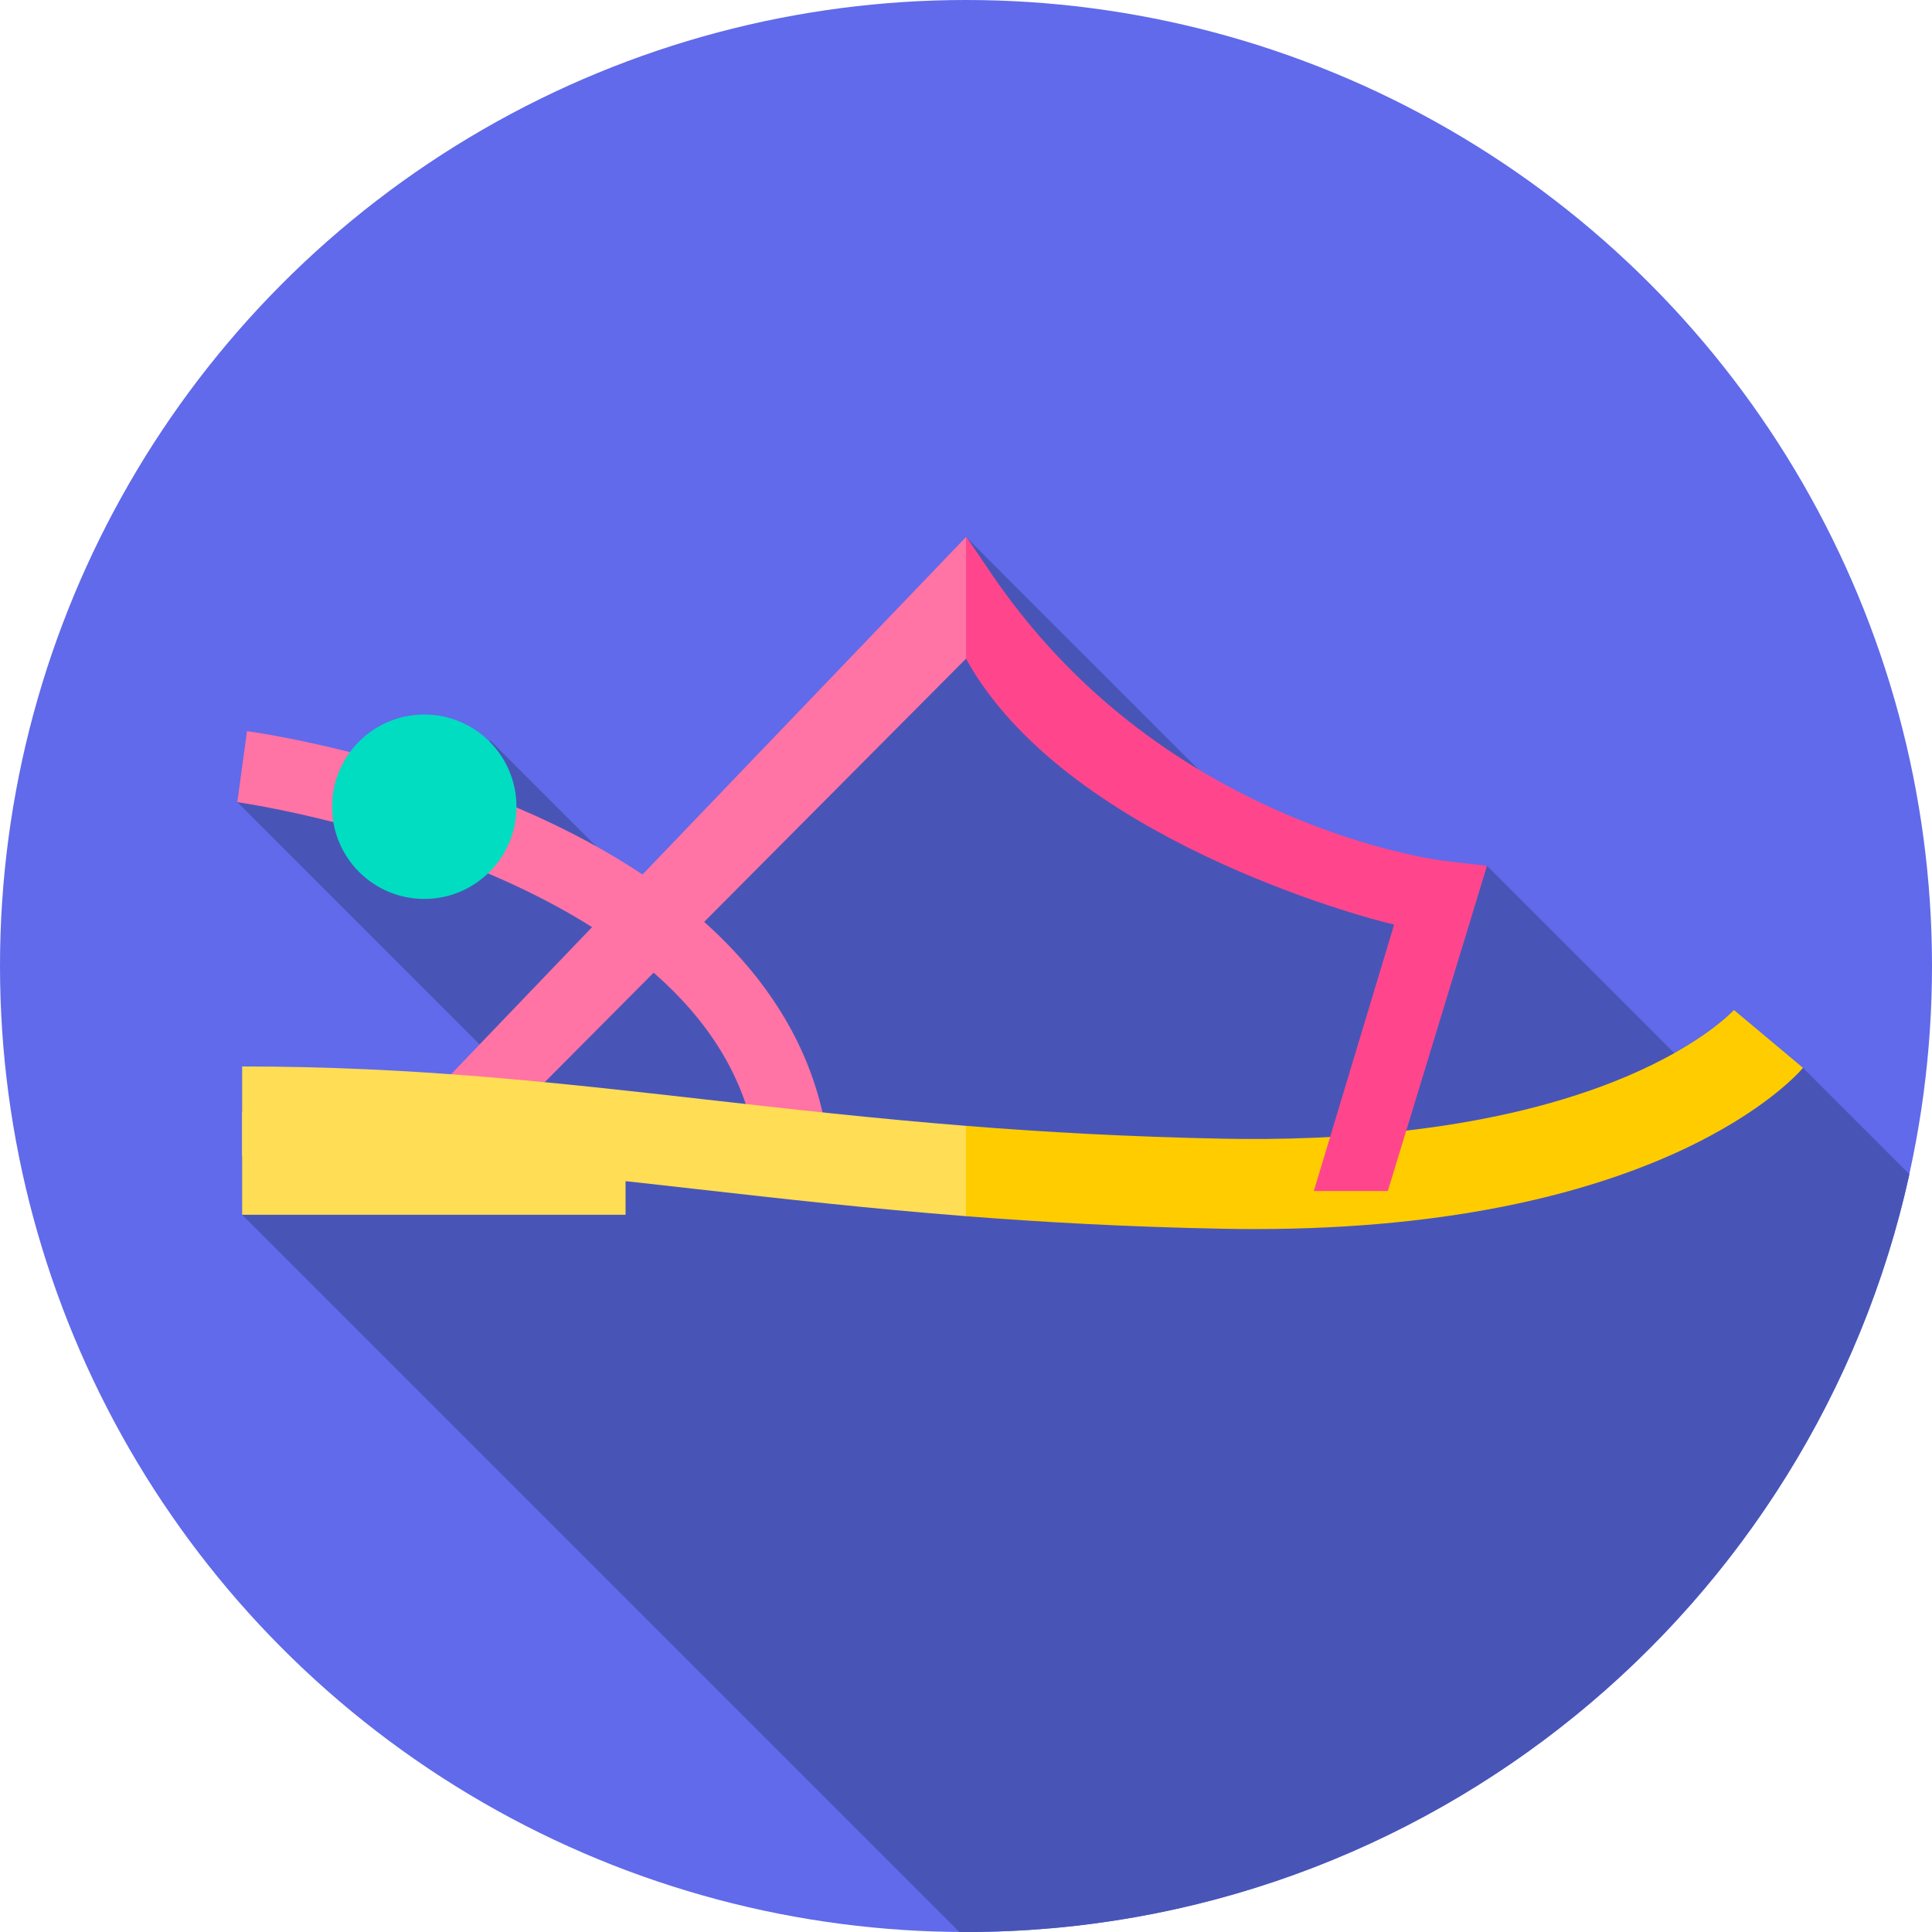
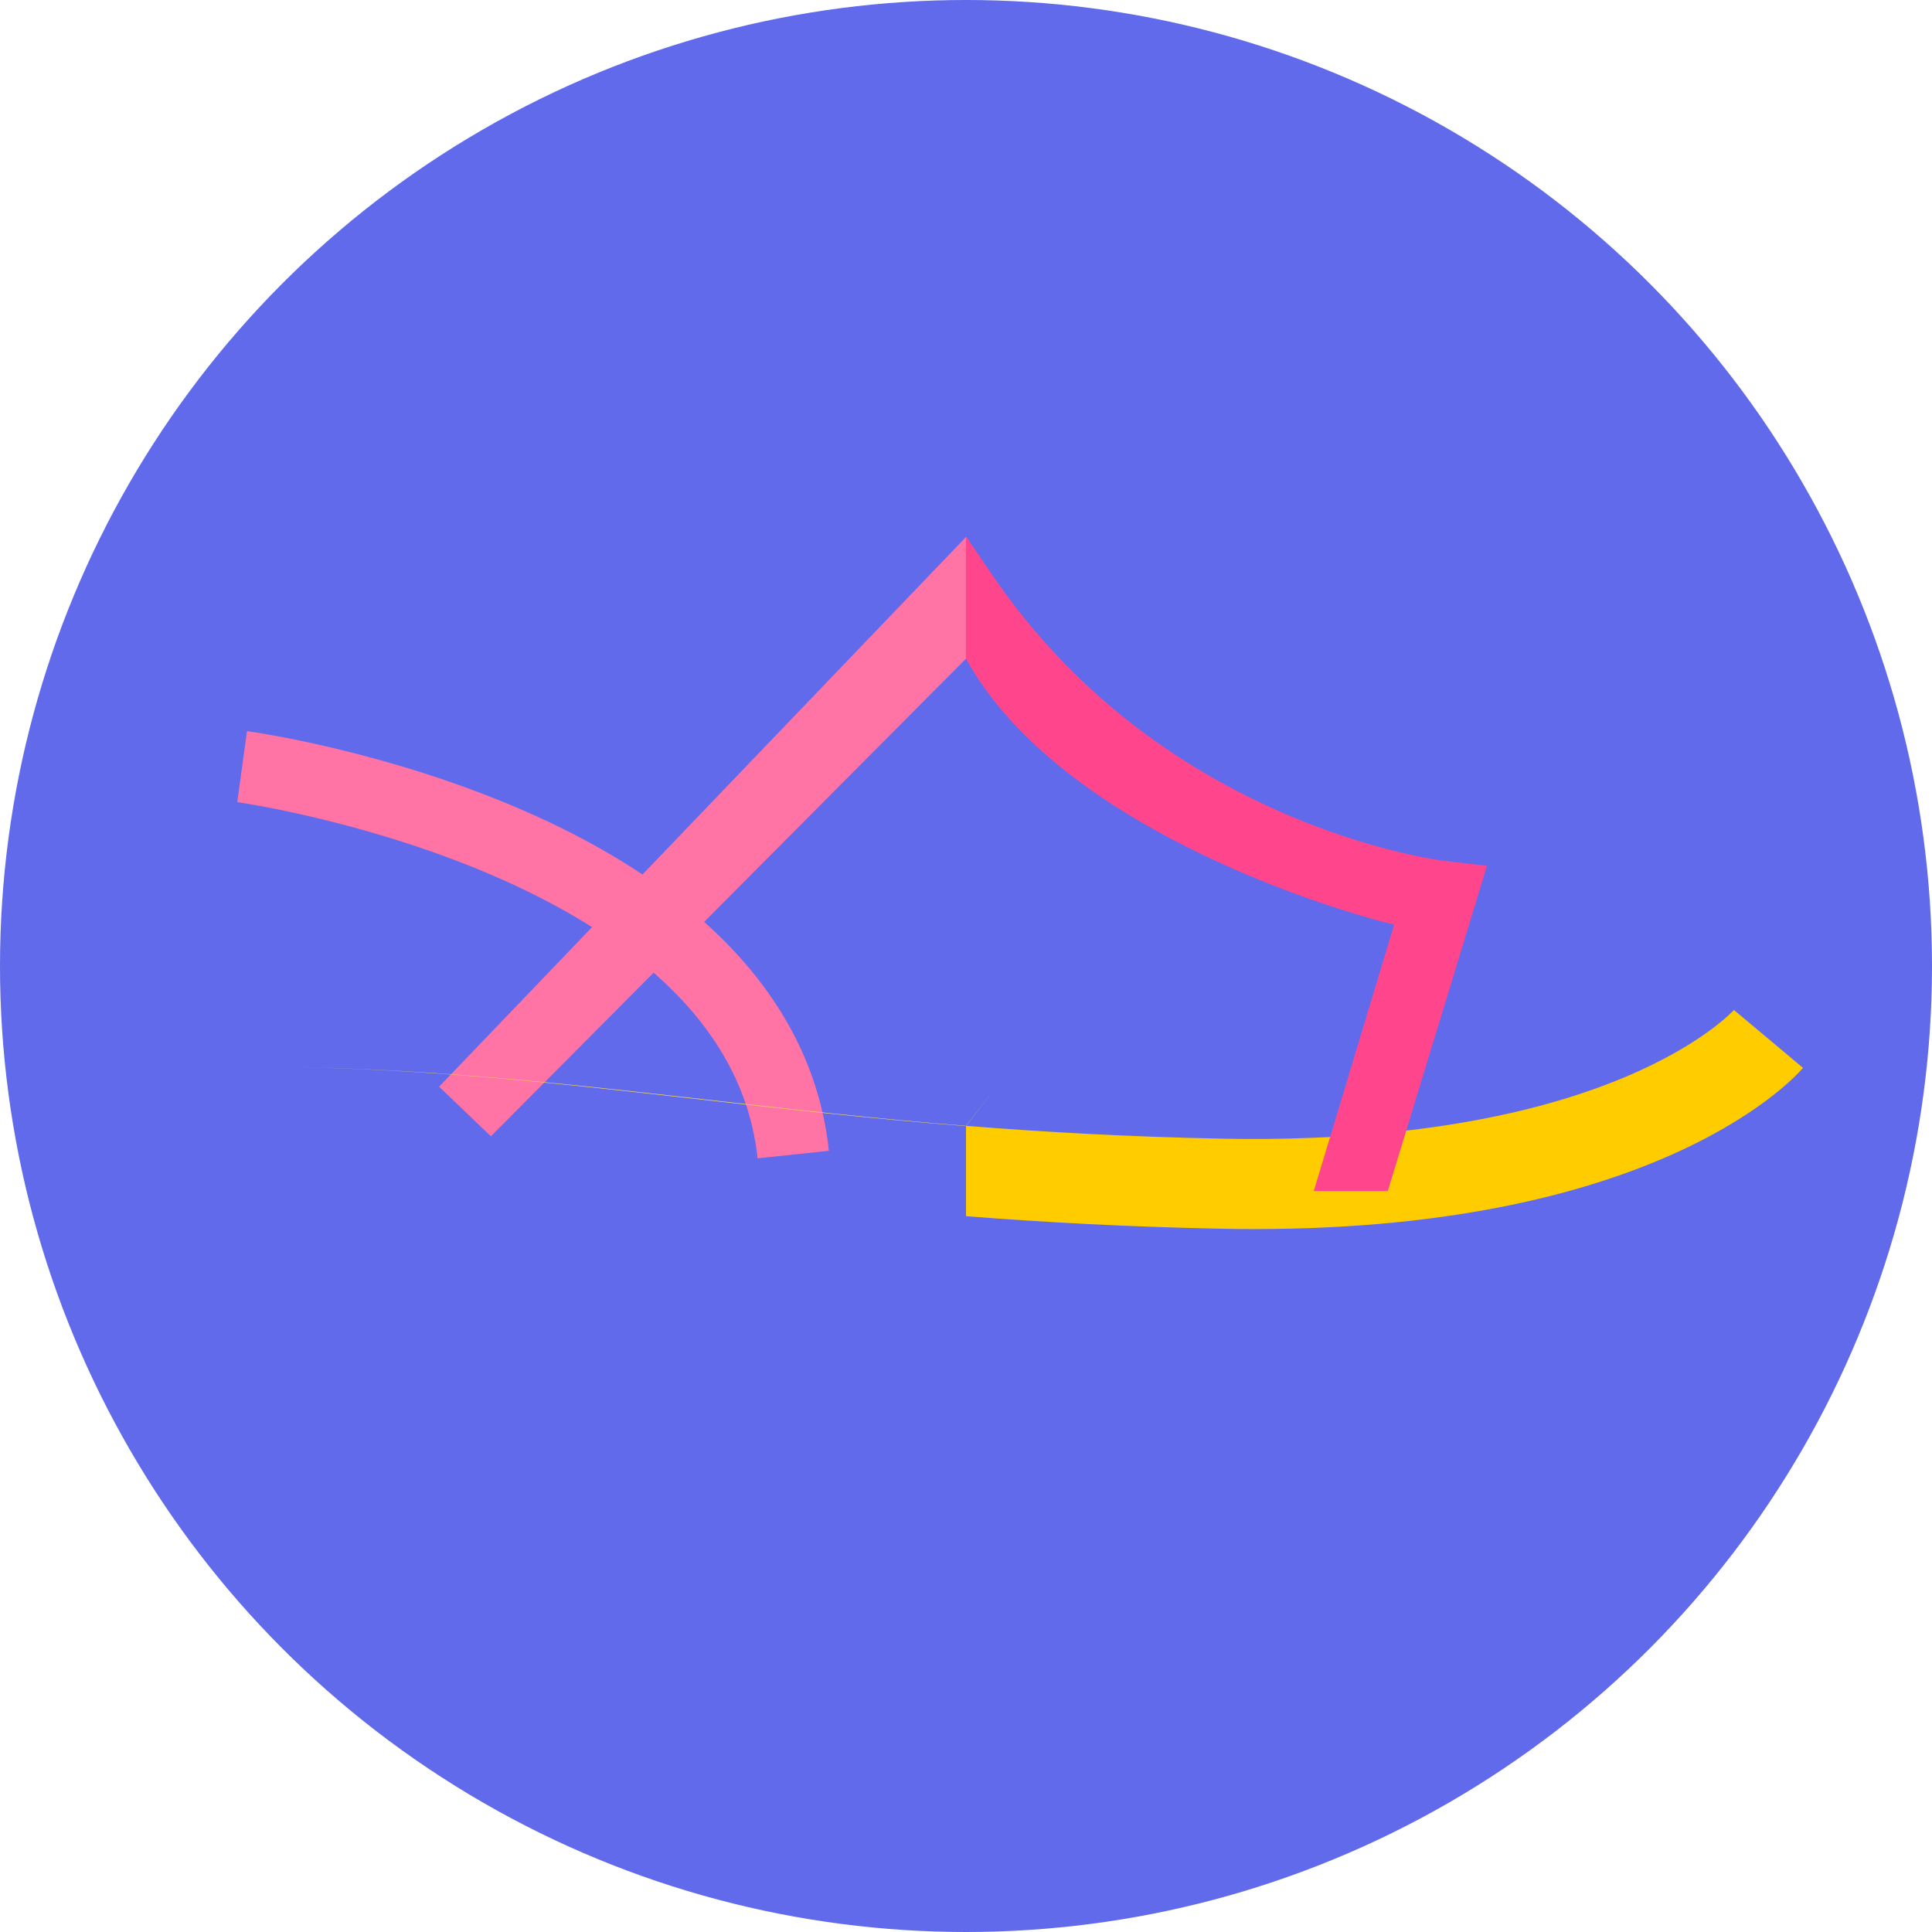
<svg xmlns="http://www.w3.org/2000/svg" id="Capa_1" height="512" viewBox="0 0 512 512" width="512">
  <g>
    <g>
      <g>
        <g>
          <g>
            <g>
              <g>
                <g>
                  <g>
                    <g>
                      <g>
                        <g>
                          <g>
                            <g>
                              <g>
                                <g>
                                  <g>
                                    <g>
                                      <circle cx="256" cy="256" fill="#606aea" r="256" />
                                    </g>
                                  </g>
                                </g>
                              </g>
                            </g>
                          </g>
                        </g>
                      </g>
                    </g>
                  </g>
                </g>
              </g>
            </g>
          </g>
        </g>
      </g>
    </g>
-     <path d="m454.027 289.418-59.97-59.97-17.17 9.566-33.084-8.903-87.803-87.802-84.421 95.574-41.617-41.617-20.108 20.108c-14.112-5.636-24.829-9.727-24.829-9.727l-22.141 5.93 69.651 69.651-68.363 39.695 190.054 190.054c.592.004 1.181.022 1.774.022 122.433 0 224.774-85.955 250.015-200.807l-28.199-28.199z" fill="#4855b7" />
    <g>
      <g>
        <path d="m200.769 306.97c-7.983-75.679-136.587-94.214-137.885-94.393l2.572-18.825c1.452.198 35.986 5.03 72.157 20.55 49.668 21.311 78.041 52.665 82.05 90.676z" fill="#ff73a5" />
      </g>
      <g>
-         <path d="m64.173 294.558h101.609v27.366h-101.609z" fill="#fd5" transform="matrix(-1 0 0 -1 229.954 616.482)" />
-       </g>
-       <circle cx="112.436" cy="213.792" fill="#00ddc1" r="24.435" />
+         </g>
      <path d="m256 142.309-139.63 145.676 13.717 13.146 125.913-126.57 7.667-14.228z" fill="#ff73a5" />
-       <path d="m256 298.362c-24.637-1.964-46.961-4.488-68.875-6.968-39.862-4.51-77.515-8.77-122.952-8.77v23.865c44.092 0 81.095 4.186 120.27 8.618 22.71 2.569 45.853 5.186 71.558 7.196l7.667-9.971z" fill="#fd5" />
+       <path d="m256 298.362c-24.637-1.964-46.961-4.488-68.875-6.968-39.862-4.51-77.515-8.77-122.952-8.77c44.092 0 81.095 4.186 120.27 8.618 22.71 2.569 45.853 5.186 71.558 7.196l7.667-9.971z" fill="#fd5" />
      <path d="m459.623 267.552c-.079.089-8.16 9.072-28.601 17.733-34.653 14.686-77.199 17.073-106.814 16.483-25.136-.498-47.489-1.754-68.208-3.406v23.942c20.571 1.609 42.782 2.83 67.735 3.323 2.972.06 5.872.088 8.741.088 108.255 0 143.842-40.935 145.34-42.722l-18.293-15.326z" fill="#fc0" />
      <path d="m339.612 215.265c-32.066-14.06-57.955-35.363-76.945-63.321l-6.595-9.709-.072.074v32.251c26 47.159 104.782 68.543 113.461 70.462l-21.289 70.611h19.616l22.962-75.284 3.307-10.901-11.318-1.31c-.188-.021-18.972-2.283-43.127-12.873z" fill="#ff468c" />
    </g>
  </g>
</svg>